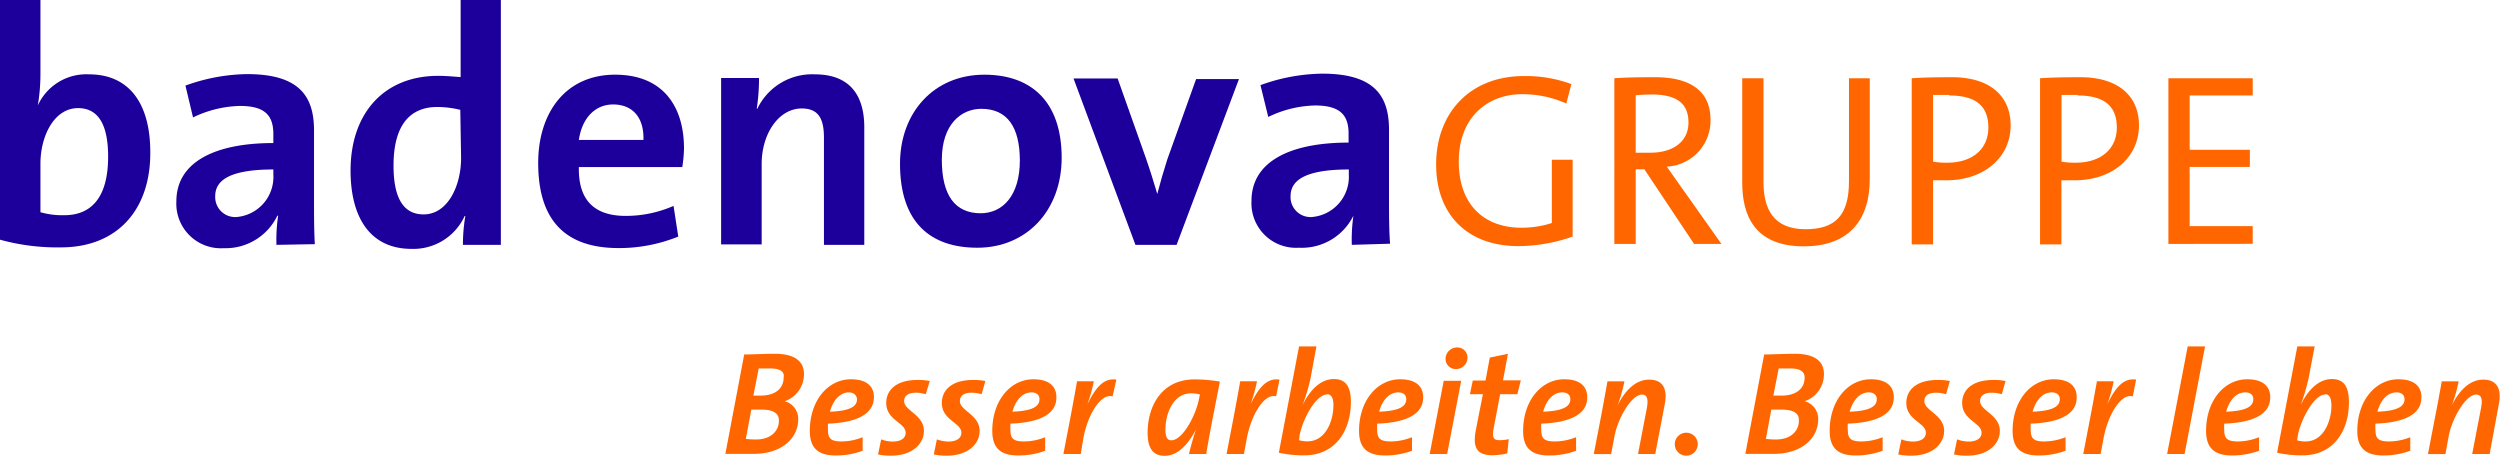
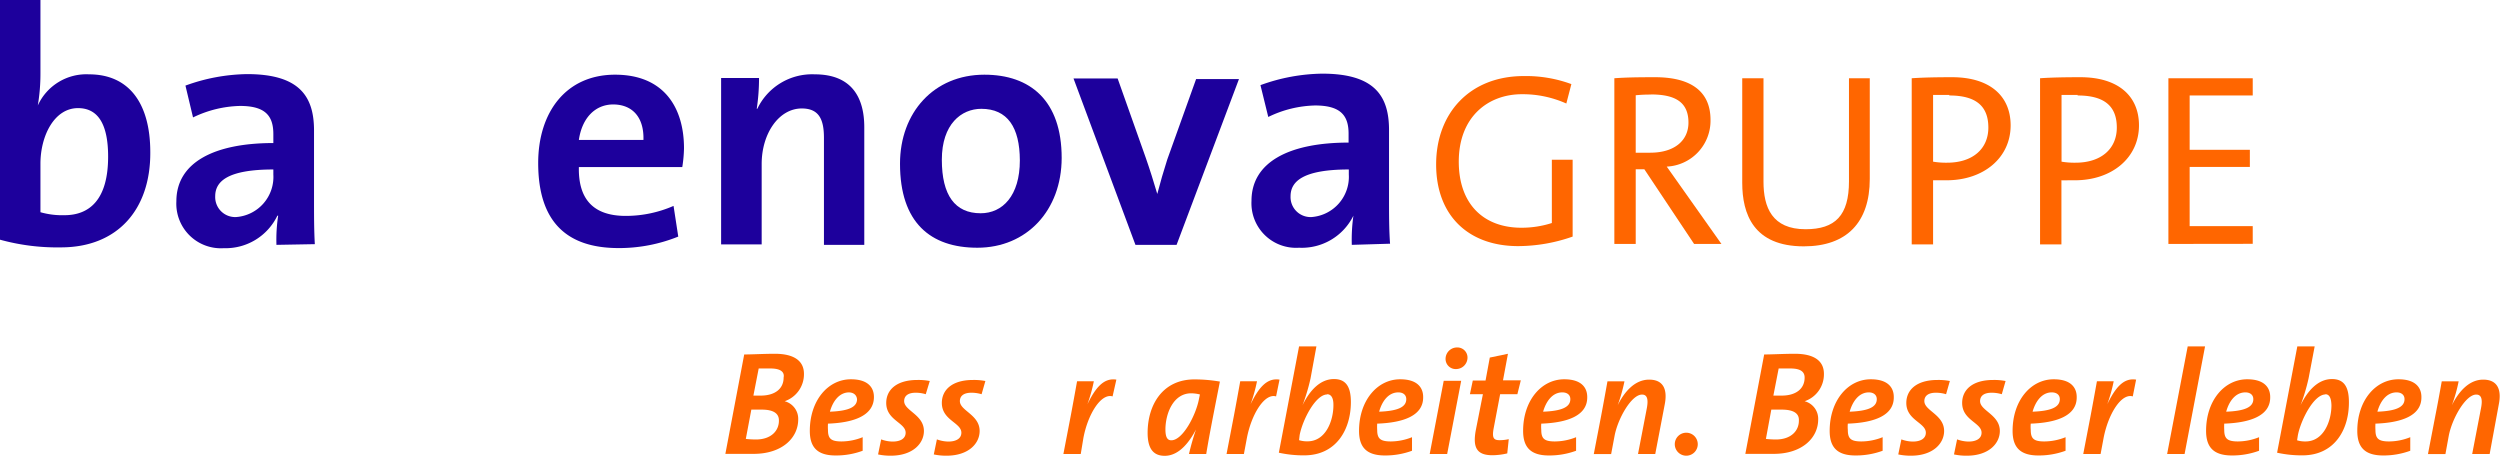
<svg xmlns="http://www.w3.org/2000/svg" viewBox="0 0 217.58 39.65">
  <title>logo</title>
  <path d="M169.81,43.28a14.37,14.37,0,0,1-4.74.83c-4.32,0-7.14-2.65-7.14-7.11s2.93-7.69,7.63-7.69a11.41,11.41,0,0,1,4.14.7l-.44,1.69a9.28,9.28,0,0,0-3.87-.81c-2.91,0-5.49,1.94-5.49,5.87,0,3.67,2.14,5.75,5.45,5.75A8.56,8.56,0,0,0,168,42.1V36.59h1.81Z" transform="translate(-32.94 -22.69)" style="fill:#f60" />
  <path d="M180.38,43.92l-4.33-6.5h-.75v6.5h-1.86V29.5c1-.07,1.94-.09,3.55-.09,2.79,0,4.82,1,4.82,3.72A4,4,0,0,1,178,37.19l4.76,6.73Zm-3.76-13a12.91,12.91,0,0,0-1.32.06v5c.23,0,.66,0,1.26,0,2.13,0,3.33-1.07,3.33-2.62C179.89,31.59,178.76,30.91,176.62,30.91Z" transform="translate(-32.94 -22.69)" style="fill:#f60" />
  <path d="M195.67,38.26c0,3.78-2,5.87-5.74,5.87-4.38,0-5.36-2.82-5.36-5.53V29.5h1.85v9c0,2.24.75,4.14,3.66,4.14,2.58,0,3.78-1.19,3.78-4.18V29.5h1.81Z" transform="translate(-32.94 -22.69)" style="fill:#f60" />
  <path d="M202.36,38.38h-.6c-.19,0-.38,0-.58,0v5.58h-1.86V29.5c1.05-.07,2.23-.09,3.51-.09,3.31,0,5.1,1.65,5.1,4.19C207.93,36.42,205.58,38.38,202.36,38.38Zm.23-7.43h-.77c-.23,0-.44,0-.64,0v5.81a6.73,6.73,0,0,0,1.22.09c2.22,0,3.59-1.2,3.59-3.06S204.92,31,202.59,31Z" transform="translate(-32.94 -22.69)" style="fill:#f60" />
  <path d="M213.53,38.38h-.6a5.65,5.65,0,0,1-.58,0v5.58h-1.86V29.5c1-.07,2.23-.09,3.51-.09,3.31,0,5.1,1.65,5.1,4.19C219.1,36.42,216.75,38.38,213.53,38.38Zm.23-7.43H213c-.23,0-.45,0-.64,0v5.81a6.73,6.73,0,0,0,1.22.09c2.22,0,3.59-1.2,3.59-3.06S216.09,31,213.76,31Z" transform="translate(-32.94 -22.69)" style="fill:#f60" />
  <path d="M221.66,43.92V29.5H229V31h-5.49v4.73h5.24v1.49h-5.24v5.15H229v1.54Z" transform="translate(-32.94 -22.69)" style="fill:#f60" />
  <path d="M38.24,44.22a18.69,18.69,0,0,1-5.3-.67V22.69h3.52v6.38a16.53,16.53,0,0,1-.23,2.8l0,0a4.64,4.64,0,0,1,4.46-2.71c3.44,0,5.33,2.47,5.33,6.78C46.05,40.9,43.19,44.22,38.24,44.22ZM39.73,32.1c-2.07,0-3.27,2.42-3.27,4.84v4.22a6.94,6.94,0,0,0,2.08.26c2.23,0,3.81-1.4,3.81-5.1C42.35,33.56,41.51,32.1,39.73,32.1Z" transform="translate(-32.94 -22.69)" style="fill:#1d009c" />
  <path d="M57,44a13.78,13.78,0,0,1,.15-2.54h-.07a5,5,0,0,1-4.66,2.83,3.88,3.88,0,0,1-4.13-4.08c0-3.38,3.29-5.07,8.44-5.07v-.78c0-1.61-.72-2.45-2.9-2.45a9.84,9.84,0,0,0-4.09,1l-.66-2.77a16.24,16.24,0,0,1,5.36-1c4.51,0,5.83,1.89,5.83,4.9v6.08c0,1.22,0,2.63.07,3.82Zm-.27-6.56c-4,0-5.06,1.05-5.06,2.33a1.74,1.74,0,0,0,1.83,1.81,3.5,3.5,0,0,0,3.23-3.7Z" transform="translate(-32.94 -22.69)" style="fill:#1d009c" />
-   <path d="M73.23,44a14.66,14.66,0,0,1,.21-2.51l-.06,0a4.91,4.91,0,0,1-4.63,2.86c-3.53,0-5.3-2.65-5.3-6.82,0-4.92,2.85-8.24,7.64-8.24.64,0,1.27.06,1.94.11V22.69h3.5V44ZM73,32.25A8.6,8.6,0,0,0,71,32c-2.24,0-3.81,1.41-3.81,5.1,0,2.77.82,4.25,2.62,4.25,2.07,0,3.26-2.44,3.26-4.92Z" transform="translate(-32.94 -22.69)" style="fill:#1d009c" />
  <path d="M92.32,37.23h-9c-.06,2.88,1.34,4.25,4.08,4.25a10.38,10.38,0,0,0,4.16-.87l.41,2.67a13.73,13.73,0,0,1-5.19,1c-4.53,0-7-2.3-7-7.4,0-4.42,2.42-7.69,6.69-7.69s6,2.88,6,6.41A11.68,11.68,0,0,1,92.32,37.23Zm-6-5.45c-1.6,0-2.73,1.2-3,3.09h5.62C89,32.92,88,31.78,86.29,31.78Z" transform="translate(-32.94 -22.69)" style="fill:#1d009c" />
  <path d="M104.65,44V34.69c0-1.62-.44-2.56-1.93-2.56-2,0-3.49,2.19-3.49,4.83v7H95.7V29.48H99a17.83,17.83,0,0,1-.2,2.68h.05a5.28,5.28,0,0,1,5-3c3.26,0,4.31,2.07,4.31,4.6V44Z" transform="translate(-32.94 -22.69)" style="fill:#1d009c" />
  <path d="M118,44.25c-4.08,0-6.73-2.19-6.73-7.31,0-4.46,2.95-7.75,7.34-7.75,4,0,6.73,2.25,6.73,7.25C125.33,41,122.3,44.25,118,44.25Zm.35-12.09c-1.75,0-3.44,1.34-3.44,4.43s1.14,4.66,3.38,4.66c1.9,0,3.41-1.52,3.41-4.6C121.69,33.76,120.62,32.16,118.34,32.16Z" transform="translate(-32.94 -22.69)" style="fill:#1d009c" />
  <path d="M135.34,44h-3.58l-5.39-14.48h3.84l2.45,6.91c.35,1,.7,2.12,1,3.14h0c.26-1,.55-2,.87-3l2.51-7h3.73Z" transform="translate(-32.94 -22.69)" style="fill:#1d009c" />
  <path d="M150.59,44a14.75,14.75,0,0,1,.14-2.54h0A5,5,0,0,1,146,44.25a3.88,3.88,0,0,1-4.14-4.08c0-3.38,3.29-5.07,8.45-5.07v-.78c0-1.61-.73-2.45-2.92-2.45a9.75,9.75,0,0,0-4.07,1l-.68-2.77a16.25,16.25,0,0,1,5.37-1c4.51,0,5.82,1.89,5.82,4.9v6.08c0,1.22,0,2.63.09,3.82Zm-.26-6.56c-4,0-5.07,1.05-5.07,2.33a1.74,1.74,0,0,0,1.83,1.81,3.51,3.51,0,0,0,3.24-3.7Z" transform="translate(-32.94 -22.69)" style="fill:#1d009c" />
  <path d="M101.23,57.61h0a1.58,1.58,0,0,1,1.18,1.58c0,1.64-1.44,3-3.87,3-.57,0-1.46,0-2.47,0l1.64-8.65c.69,0,1.71-.06,2.67-.06,1.64,0,2.53.6,2.53,1.75A2.48,2.48,0,0,1,101.23,57.61Zm-2,.73h-.9l-.48,2.55a8.39,8.39,0,0,0,.88.05c1.32,0,2-.76,2-1.63C100.75,58.68,100.26,58.34,99.24,58.34Zm.74-3.58c-.34,0-.69,0-1,0l-.46,2.36h.63c1.23,0,2-.58,2-1.57C101.23,55.1,100.93,54.76,100,54.76Z" transform="translate(-32.94 -22.69)" style="fill:#f60" />
  <path d="M105,59.56a4.56,4.56,0,0,0,0,.55c0,.77.28,1,1.19,1a4.94,4.94,0,0,0,1.83-.37l0,1.18a6.64,6.64,0,0,1-2.36.41c-1.6,0-2.24-.73-2.24-2.14,0-2.63,1.57-4.49,3.58-4.49,1.54,0,2,.77,2,1.54C109,58.88,107.21,59.48,105,59.56Zm1.84-2.72c-.87,0-1.43.8-1.67,1.68,1.58-.06,2.36-.38,2.36-1.09C107.49,57.06,107.22,56.84,106.8,56.84Z" transform="translate(-32.94 -22.69)" style="fill:#f60" />
  <path d="M113.51,57a2.93,2.93,0,0,0-.88-.13c-.69,0-1,.3-1,.73,0,.84,1.72,1.18,1.72,2.6,0,1.06-.94,2.15-2.89,2.15a5.11,5.11,0,0,1-1.1-.11l.27-1.31a2.89,2.89,0,0,0,1,.19c.69,0,1.13-.27,1.13-.77,0-.88-1.69-1.08-1.69-2.59,0-1.14.9-2,2.7-2a5.16,5.16,0,0,1,1.09.09Z" transform="translate(-32.94 -22.69)" style="fill:#f60" />
  <path d="M118.37,57a3,3,0,0,0-.89-.13c-.69,0-1,.3-1,.73,0,.84,1.72,1.18,1.72,2.6,0,1.06-.93,2.15-2.89,2.15a5.11,5.11,0,0,1-1.1-.11l.27-1.31a3,3,0,0,0,1,.19c.68,0,1.13-.27,1.13-.77,0-.88-1.7-1.08-1.7-2.59,0-1.14.9-2,2.7-2a5.16,5.16,0,0,1,1.09.09Z" transform="translate(-32.94 -22.69)" style="fill:#f60" />
-   <path d="M120.88,59.56a4.56,4.56,0,0,0,0,.55c0,.77.28,1,1.19,1a4.94,4.94,0,0,0,1.83-.37l0,1.18a6.64,6.64,0,0,1-2.36.41c-1.6,0-2.24-.73-2.24-2.14,0-2.63,1.57-4.49,3.58-4.49,1.54,0,2,.77,2,1.54C124.91,58.88,123.13,59.48,120.88,59.56Zm1.84-2.72c-.87,0-1.42.8-1.67,1.68,1.58-.06,2.36-.38,2.36-1.09C123.41,57.06,123.14,56.84,122.72,56.84Z" transform="translate(-32.94 -22.69)" style="fill:#f60" />
  <path d="M129.77,57.19c-1-.3-2.15,1.54-2.54,3.62L127,62.2h-1.51l.64-3.33c.19-1,.37-2,.55-3h1.46a13.83,13.83,0,0,1-.56,2h0c.68-1.38,1.39-2.32,2.52-2.14Z" transform="translate(-32.94 -22.69)" style="fill:#f60" />
  <path d="M137.92,62.2h-1.5a21.6,21.6,0,0,1,.61-2.13h0c-.5.95-1.4,2.29-2.72,2.29-1,0-1.49-.63-1.49-2,0-2.4,1.28-4.65,4.08-4.65a13.17,13.17,0,0,1,2.21.19C138.5,59,138.19,60.56,137.92,62.2Zm-1.31-5.28c-1.56,0-2.24,1.77-2.24,3.15,0,.67.17.94.51.94,1,0,2.13-2.18,2.4-3.55l.09-.44A3.26,3.26,0,0,0,136.61,56.92Z" transform="translate(-32.94 -22.69)" style="fill:#f60" />
  <path d="M144,57.19c-1-.3-2.14,1.54-2.54,3.62l-.26,1.39h-1.51l.64-3.33c.19-1,.37-2,.55-3h1.46a13.83,13.83,0,0,1-.56,2h0c.68-1.38,1.39-2.32,2.52-2.14Z" transform="translate(-32.94 -22.69)" style="fill:#f60" />
  <path d="M146.45,62.32a10,10,0,0,1-2.21-.23L146,52.84h1.51L147,55.62a16.94,16.94,0,0,1-.7,2.34h0c.65-1.34,1.57-2.28,2.74-2.28,1,0,1.47.62,1.47,2C150.51,60.07,149.24,62.32,146.45,62.32Zm2-5.3c-1,0-2.14,2.18-2.4,3.54L146,61a2.37,2.37,0,0,0,.74.1c1.57,0,2.25-1.77,2.25-3.15C149,57.29,148.77,57,148.44,57Z" transform="translate(-32.94 -22.69)" style="fill:#f60" />
  <path d="M152.8,59.56a4.43,4.43,0,0,0,0,.55c0,.77.29,1,1.2,1a5,5,0,0,0,1.83-.37l0,1.18a6.72,6.72,0,0,1-2.36.41c-1.61,0-2.25-.73-2.25-2.14,0-2.63,1.58-4.49,3.58-4.49,1.54,0,2,.77,2,1.54C156.83,58.88,155.05,59.48,152.8,59.56Zm1.84-2.72c-.88,0-1.43.8-1.67,1.68,1.58-.06,2.36-.38,2.36-1.09C155.33,57.06,155.06,56.84,154.64,56.84Z" transform="translate(-32.94 -22.69)" style="fill:#f60" />
  <path d="M158.89,62.2h-1.52l1.22-6.37h1.52Zm.78-7.39a.88.88,0,0,1-.92-.88,1,1,0,0,1,1-1,.88.88,0,0,1,.91.87A1,1,0,0,1,159.67,54.81Z" transform="translate(-32.94 -22.69)" style="fill:#f60" />
  <path d="M165,57H163.5l-.57,3c-.14.79,0,1,.51,1a3.56,3.56,0,0,0,.81-.09l-.13,1.24a5.84,5.84,0,0,1-1.29.16c-1.35,0-1.73-.65-1.45-2.17L162,57h-1.13l.25-1.19h1.11l.37-2,1.58-.33-.43,2.31h1.55Z" transform="translate(-32.94 -22.69)" style="fill:#f60" />
  <path d="M167.08,59.56a3.09,3.09,0,0,0,0,.55c0,.77.28,1,1.19,1a5,5,0,0,0,1.84-.37l0,1.18a6.74,6.74,0,0,1-2.37.41c-1.6,0-2.24-.73-2.24-2.14,0-2.63,1.58-4.49,3.58-4.49,1.54,0,2,.77,2,1.54C171.11,58.88,169.32,59.48,167.08,59.56Zm1.83-2.72c-.87,0-1.42.8-1.67,1.68,1.58-.06,2.37-.38,2.37-1.09C169.61,57.06,169.34,56.84,168.91,56.84Z" transform="translate(-32.94 -22.69)" style="fill:#f60" />
  <path d="M177,62.2H175.5l.77-4c.15-.82,0-1.17-.42-1.17-.93,0-2.11,2.1-2.39,3.59l-.3,1.59h-1.51l.64-3.33c.19-1,.37-2,.55-3h1.48a14.51,14.51,0,0,1-.59,2.08h0c.59-1.18,1.49-2.23,2.74-2.23s1.6.87,1.36,2.13Z" transform="translate(-32.94 -22.69)" style="fill:#f60" />
  <path d="M179.7,62.35a1,1,0,0,1-1-1,1,1,0,0,1,1-1,1,1,0,0,1,1,1A1,1,0,0,1,179.7,62.35Z" transform="translate(-32.94 -22.69)" style="fill:#f60" />
  <path d="M190,57.61h0a1.58,1.58,0,0,1,1.18,1.58c0,1.64-1.44,3-3.86,3-.58,0-1.47,0-2.48,0l1.64-8.65c.7,0,1.71-.06,2.67-.06,1.65,0,2.53.6,2.53,1.75A2.47,2.47,0,0,1,190,57.61Zm-2,.73h-.9l-.47,2.55a8.16,8.16,0,0,0,.87.05c1.32,0,2-.76,2-1.63C189.54,58.68,189.06,58.34,188,58.34Zm.74-3.58c-.34,0-.69,0-1,0l-.46,2.36H188c1.23,0,2-.58,2-1.57C190,55.1,189.72,54.76,188.77,54.76Z" transform="translate(-32.94 -22.69)" style="fill:#f60" />
  <path d="M193.76,59.56a3.09,3.09,0,0,0,0,.55c0,.77.28,1,1.19,1a5,5,0,0,0,1.84-.37l0,1.18a6.74,6.74,0,0,1-2.37.41c-1.6,0-2.24-.73-2.24-2.14,0-2.63,1.58-4.49,3.58-4.49,1.54,0,2,.77,2,1.54C197.79,58.88,196,59.48,193.76,59.56Zm1.83-2.72c-.87,0-1.42.8-1.67,1.68,1.58-.06,2.36-.38,2.36-1.09C196.28,57.06,196,56.84,195.59,56.84Z" transform="translate(-32.94 -22.69)" style="fill:#f60" />
  <path d="M202.31,57a3,3,0,0,0-.89-.13c-.69,0-1,.3-1,.73,0,.84,1.72,1.18,1.72,2.6,0,1.06-.94,2.15-2.89,2.15a5.11,5.11,0,0,1-1.1-.11l.27-1.31a2.9,2.9,0,0,0,1,.19c.68,0,1.13-.27,1.13-.77,0-.88-1.7-1.08-1.7-2.59,0-1.14.9-2,2.7-2a5.16,5.16,0,0,1,1.09.09Z" transform="translate(-32.94 -22.69)" style="fill:#f60" />
  <path d="M207.16,57a3,3,0,0,0-.89-.13c-.69,0-1,.3-1,.73,0,.84,1.72,1.18,1.72,2.6,0,1.06-.93,2.15-2.88,2.15a5.14,5.14,0,0,1-1.11-.11l.27-1.31a3,3,0,0,0,1,.19c.68,0,1.13-.27,1.13-.77,0-.88-1.69-1.08-1.69-2.59,0-1.14.89-2,2.69-2a5.16,5.16,0,0,1,1.09.09Z" transform="translate(-32.94 -22.69)" style="fill:#f60" />
  <path d="M209.68,59.56a3.09,3.09,0,0,0,0,.55c0,.77.28,1,1.19,1a5,5,0,0,0,1.84-.37l0,1.18a6.74,6.74,0,0,1-2.37.41c-1.6,0-2.24-.73-2.24-2.14,0-2.63,1.58-4.49,3.58-4.49,1.54,0,2,.77,2,1.54C213.71,58.88,211.92,59.48,209.68,59.56Zm1.83-2.72c-.87,0-1.42.8-1.67,1.68,1.58-.06,2.37-.38,2.37-1.09C212.21,57.06,211.94,56.84,211.51,56.84Z" transform="translate(-32.94 -22.69)" style="fill:#f60" />
  <path d="M218.56,57.19c-1-.3-2.14,1.54-2.54,3.62l-.26,1.39h-1.51l.64-3.33c.19-1,.37-2,.55-3h1.46a13.83,13.83,0,0,1-.56,2h0c.68-1.38,1.38-2.32,2.51-2.14Z" transform="translate(-32.94 -22.69)" style="fill:#f60" />
  <path d="M223.07,62.2h-1.52l1.79-9.36h1.51Z" transform="translate(-32.94 -22.69)" style="fill:#f60" />
  <path d="M226.52,59.56a4.43,4.43,0,0,0,0,.55c0,.77.29,1,1.2,1a5,5,0,0,0,1.83-.37l0,1.18a6.72,6.72,0,0,1-2.36.41c-1.61,0-2.25-.73-2.25-2.14,0-2.63,1.58-4.49,3.58-4.49,1.54,0,2,.77,2,1.54C230.55,58.88,228.77,59.48,226.52,59.56Zm1.84-2.72c-.88,0-1.43.8-1.67,1.68,1.58-.06,2.36-.38,2.36-1.09C229.05,57.06,228.78,56.84,228.36,56.84Z" transform="translate(-32.94 -22.69)" style="fill:#f60" />
  <path d="M233.33,62.32a9.94,9.94,0,0,1-2.21-.23l1.76-9.25h1.51l-.53,2.78a16.94,16.94,0,0,1-.7,2.34h0c.65-1.34,1.57-2.28,2.74-2.28,1,0,1.47.62,1.47,2C237.39,60.07,236.12,62.32,233.33,62.32Zm2-5.3c-1,0-2.13,2.18-2.4,3.54l-.07.45a2.37,2.37,0,0,0,.74.1c1.57,0,2.25-1.77,2.25-3.15C235.83,57.29,235.65,57,235.31,57Z" transform="translate(-32.94 -22.69)" style="fill:#f60" />
  <path d="M239.68,59.56a4.43,4.43,0,0,0,0,.55c0,.77.28,1,1.2,1a5,5,0,0,0,1.83-.37l0,1.18a6.72,6.72,0,0,1-2.36.41c-1.61,0-2.25-.73-2.25-2.14,0-2.63,1.58-4.49,3.58-4.49,1.54,0,2,.77,2,1.54C243.71,58.88,241.93,59.48,239.68,59.56Zm1.84-2.72c-.88,0-1.43.8-1.67,1.68,1.58-.06,2.36-.38,2.36-1.09C242.21,57.06,241.94,56.84,241.52,56.84Z" transform="translate(-32.94 -22.69)" style="fill:#f60" />
  <path d="M249.62,62.2H248.1l.77-4c.16-.82,0-1.17-.42-1.17-.92,0-2.11,2.1-2.39,3.59l-.29,1.59h-1.52l.64-3.33c.2-1,.38-2,.56-3h1.47a13.24,13.24,0,0,1-.59,2.08h0c.59-1.18,1.49-2.23,2.73-2.23s1.61.87,1.36,2.13Z" transform="translate(-32.94 -22.69)" style="fill:#f60" />
</svg>